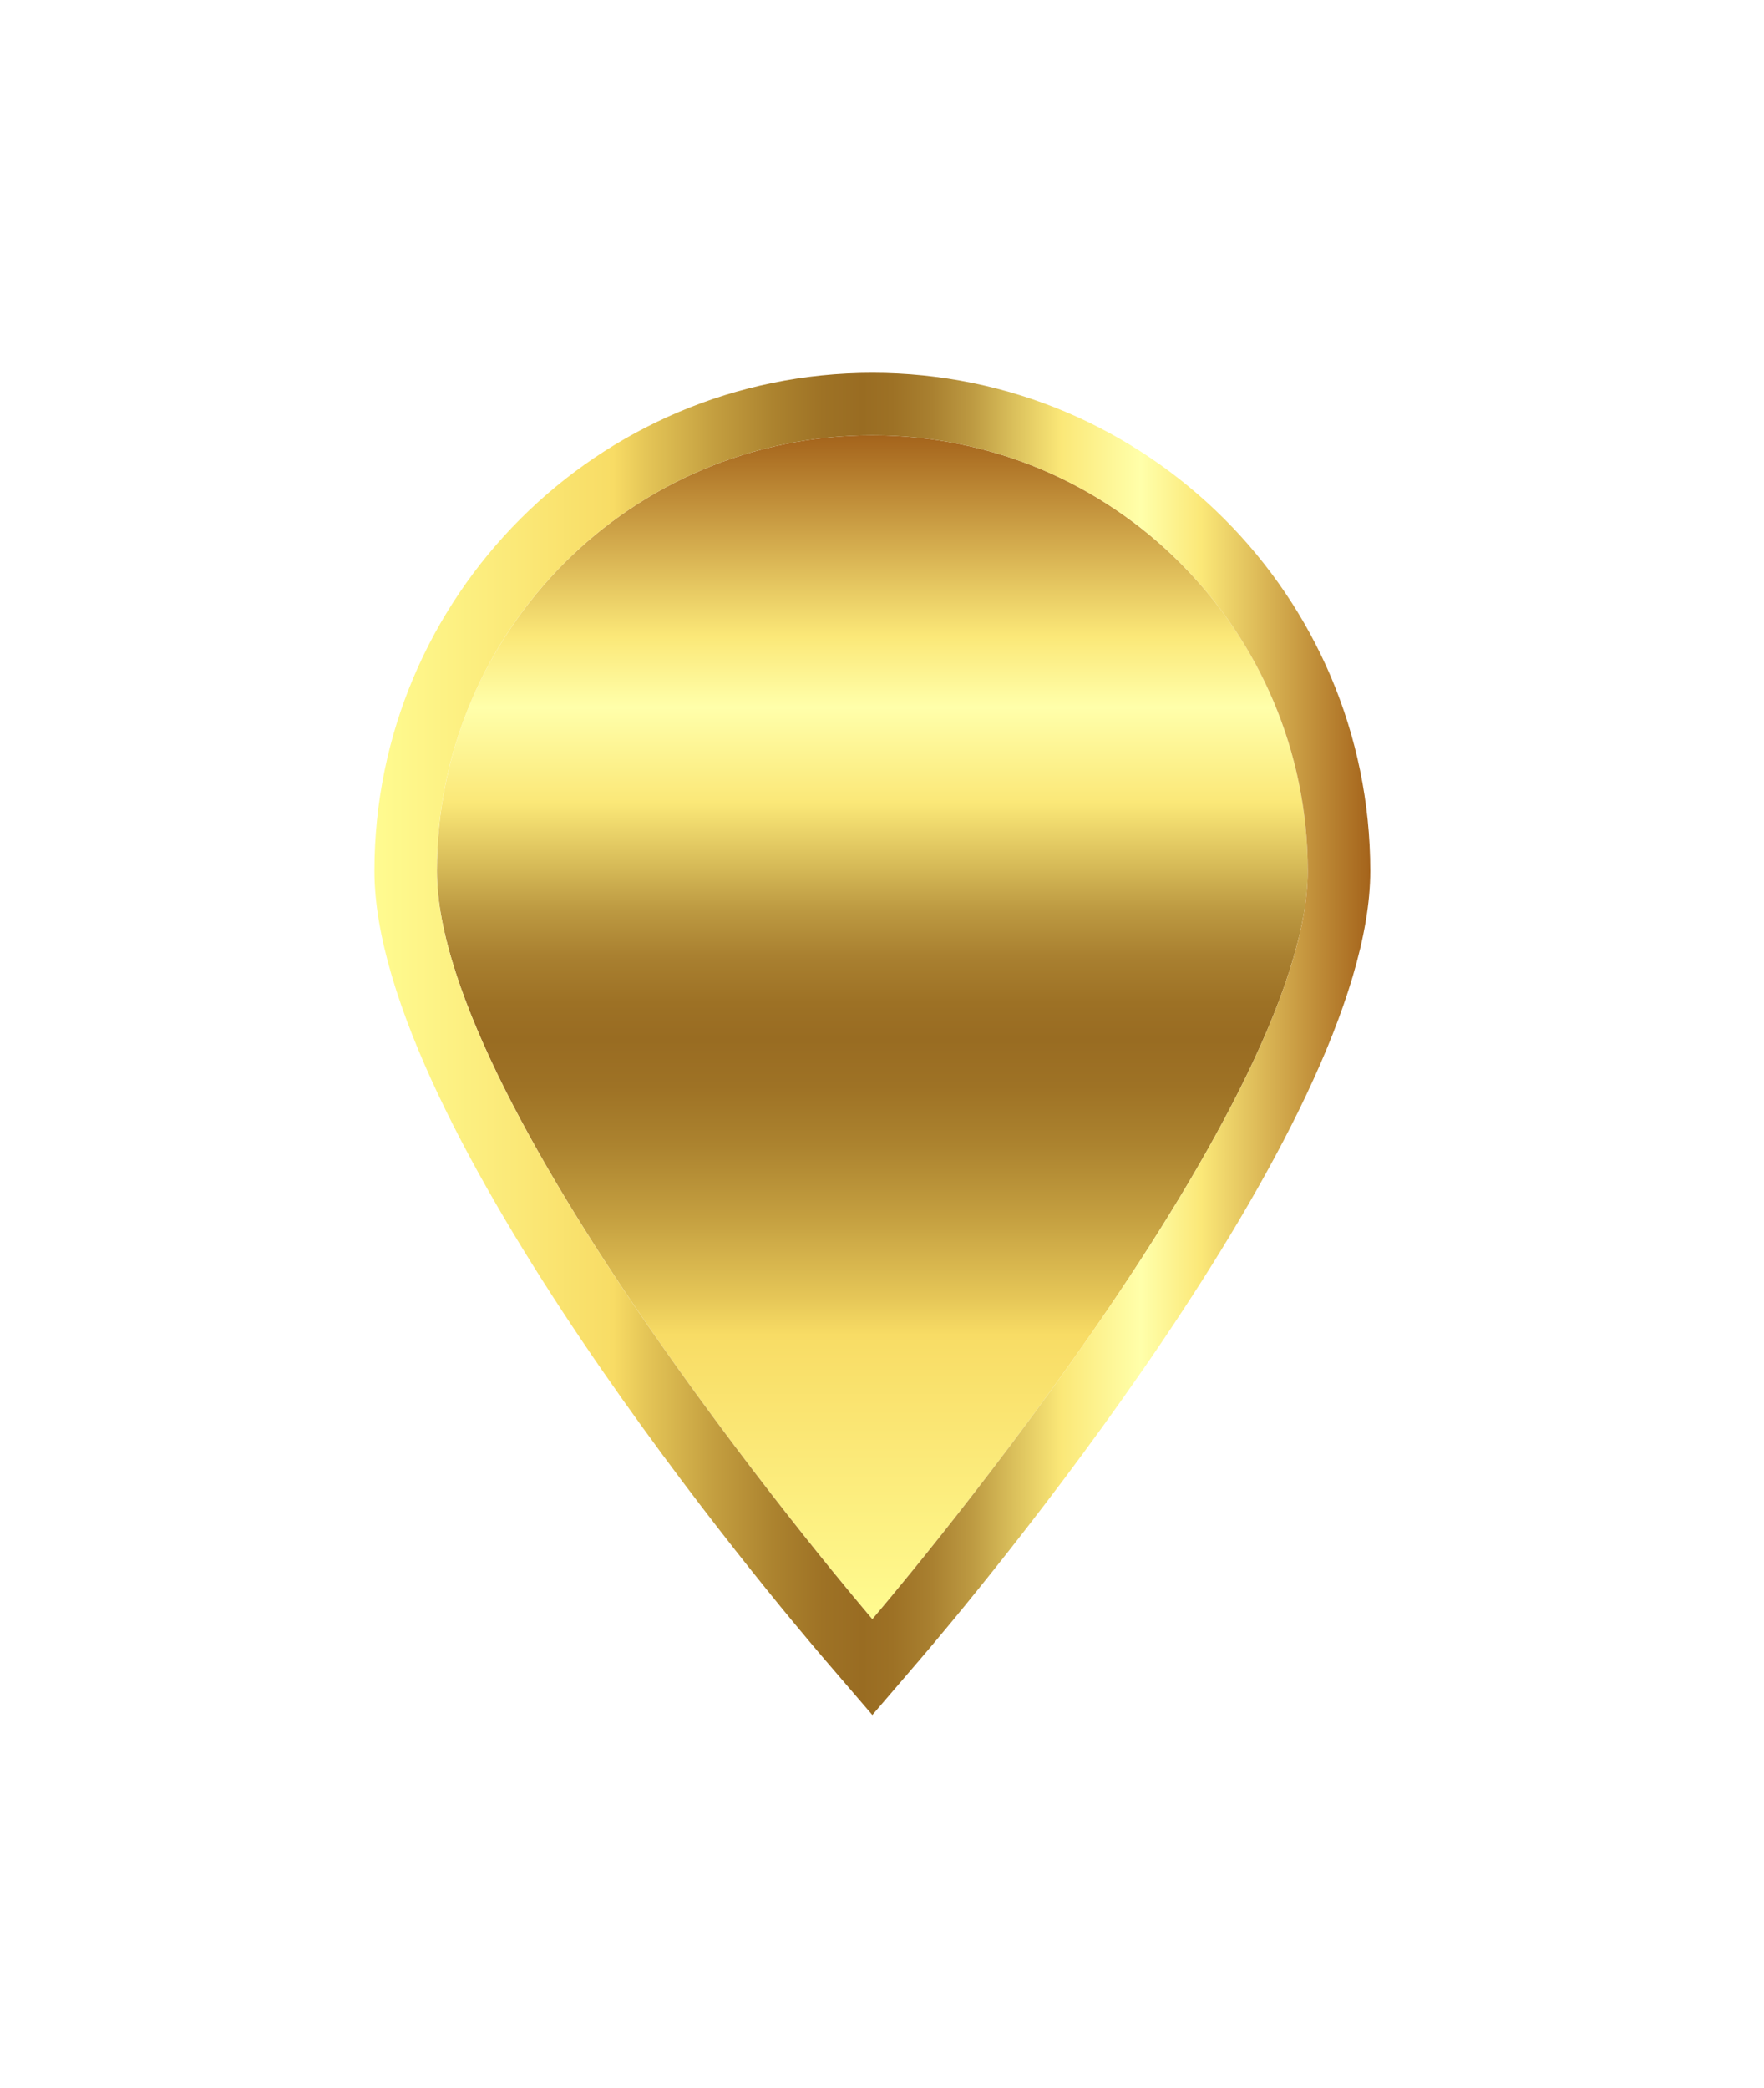
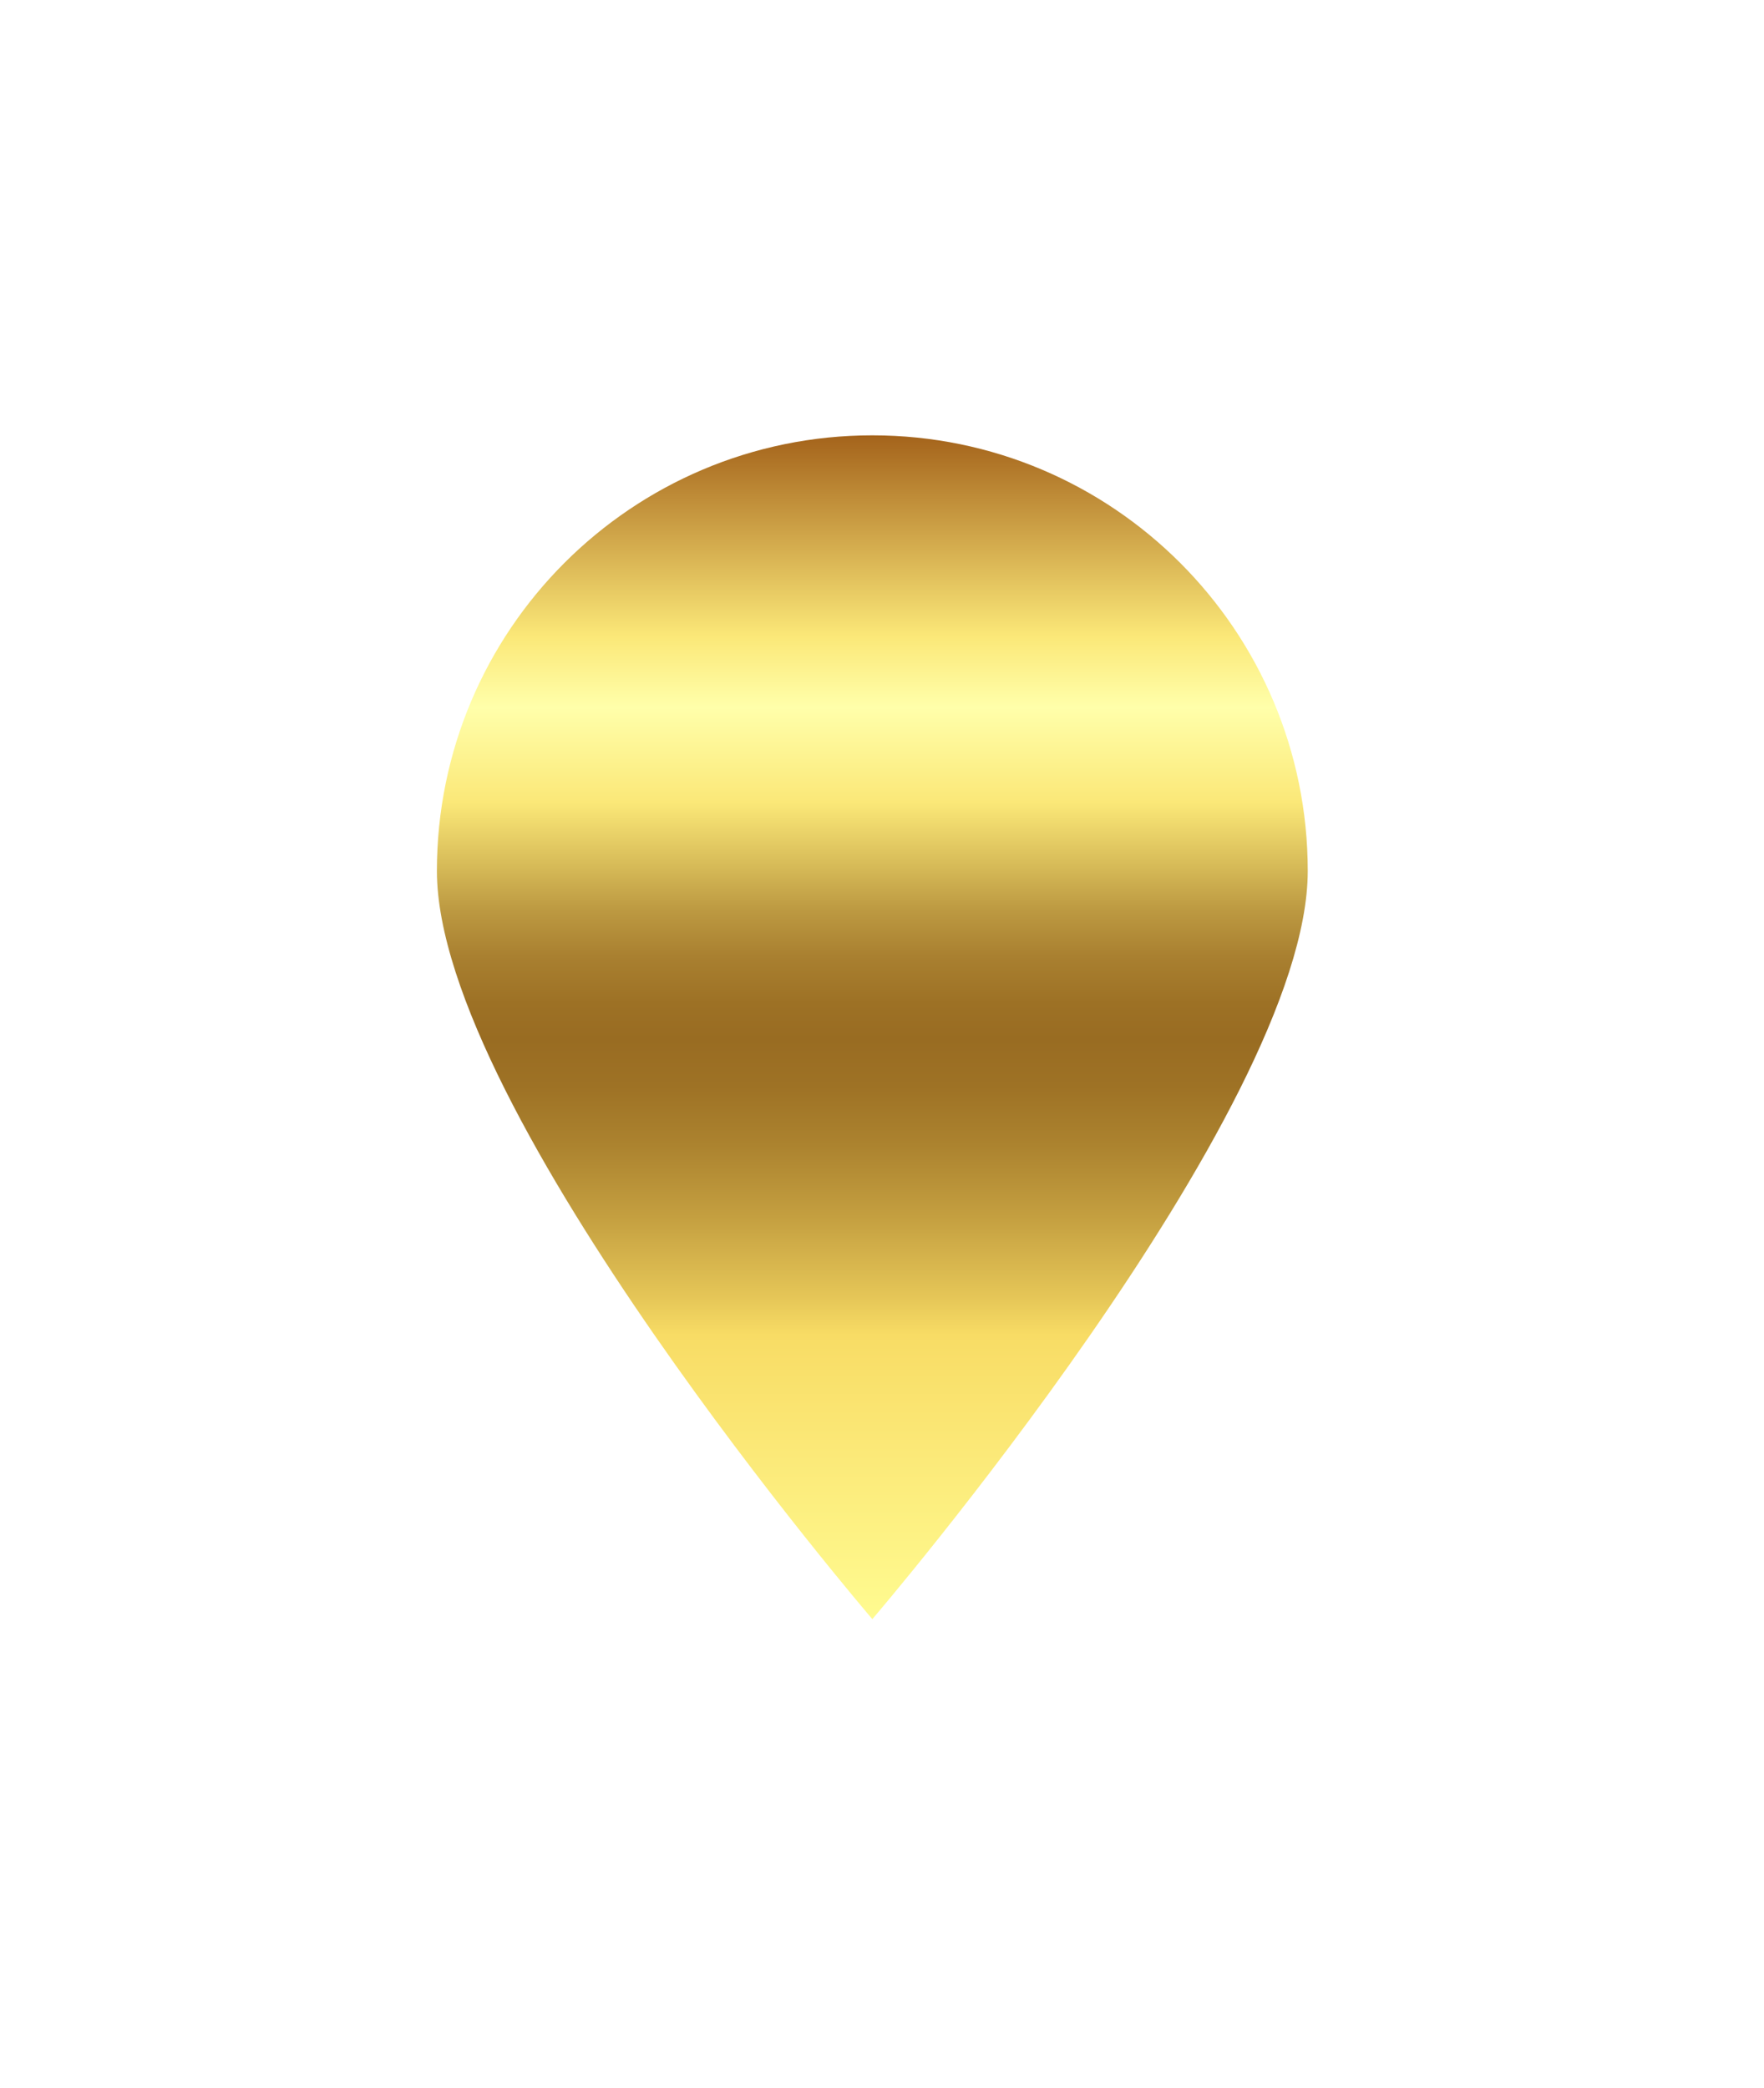
<svg xmlns="http://www.w3.org/2000/svg" width="71" height="84" viewBox="0 0 71 84" fill="none">
  <g filter="url(#filter0_d_132_825)">
    <path d="M52.636 34.041C52.636 43.72 35.111 64.143 35.111 64.143C35.111 64.143 17.585 43.724 17.585 34.041C17.585 24.358 25.432 16.515 35.111 16.515C44.79 16.515 52.636 24.362 52.636 34.041Z" fill="url(#paint0_linear_132_825)" />
-     <path d="M35.111 16.515C44.79 16.515 52.636 24.362 52.636 34.041C52.636 43.72 35.111 64.143 35.111 64.143C35.111 64.143 17.582 43.724 17.582 34.041C17.582 24.358 25.432 16.515 35.111 16.515ZM35.111 14C24.06 14 15.07 22.99 15.07 34.041C15.07 44.355 31.346 63.618 33.203 65.778L35.111 68L37.019 65.778C38.875 63.614 55.152 44.352 55.152 34.041C55.152 22.99 46.162 14 35.111 14Z" fill="url(#paint1_linear_132_825)" />
  </g>
  <defs>
    <filter id="filter0_d_132_825" x="0.07" y="0" width="70.082" height="84" filterUnits="userSpaceOnUse" color-interpolation-filters="sRGB">
      <feFlood flood-opacity="0" result="BackgroundImageFix" />
      <feColorMatrix in="SourceAlpha" type="matrix" values="0 0 0 0 0 0 0 0 0 0 0 0 0 0 0 0 0 0 127 0" result="hardAlpha" />
      <feOffset dy="1" />
      <feGaussianBlur stdDeviation="7.5" />
      <feComposite in2="hardAlpha" operator="out" />
      <feColorMatrix type="matrix" values="0 0 0 0 0 0 0 0 0 0 0 0 0 0 0 0 0 0 0.7 0" />
      <feBlend mode="normal" in2="BackgroundImageFix" result="effect1_dropShadow_132_825" />
      <feBlend mode="normal" in="SourceGraphic" in2="effect1_dropShadow_132_825" result="shape" />
    </filter>
    <linearGradient id="paint0_linear_132_825" x1="35.111" y1="64.143" x2="35.111" y2="16.515" gradientUnits="userSpaceOnUse">
      <stop stop-color="#FFFB90" />
      <stop offset="0.14" stop-color="#FBE978" />
      <stop offset="0.24" stop-color="#F8DC65" />
      <stop offset="0.27" stop-color="#E6C758" />
      <stop offset="0.34" stop-color="#C49F40" />
      <stop offset="0.4" stop-color="#AC832F" />
      <stop offset="0.45" stop-color="#9E7225" />
      <stop offset="0.49" stop-color="#996C22" />
      <stop offset="0.52" stop-color="#9D7125" />
      <stop offset="0.56" stop-color="#A98030" />
      <stop offset="0.6" stop-color="#BD9A42" />
      <stop offset="0.64" stop-color="#D9BE5A" />
      <stop offset="0.69" stop-color="#FBE878" />
      <stop offset="0.77" stop-color="#FFFFAA" />
      <stop offset="0.83" stop-color="#FBE878" />
      <stop offset="1" stop-color="#A4631B" />
    </linearGradient>
    <linearGradient id="paint1_linear_132_825" x1="15.07" y1="41" x2="55.152" y2="41" gradientUnits="userSpaceOnUse">
      <stop stop-color="#FFFB90" />
      <stop offset="0.14" stop-color="#FBE978" />
      <stop offset="0.24" stop-color="#F8DC65" />
      <stop offset="0.27" stop-color="#E6C758" />
      <stop offset="0.34" stop-color="#C49F40" />
      <stop offset="0.4" stop-color="#AC832F" />
      <stop offset="0.45" stop-color="#9E7225" />
      <stop offset="0.49" stop-color="#996C22" />
      <stop offset="0.52" stop-color="#9D7125" />
      <stop offset="0.56" stop-color="#A98030" />
      <stop offset="0.6" stop-color="#BD9A42" />
      <stop offset="0.64" stop-color="#D9BE5A" />
      <stop offset="0.69" stop-color="#FBE878" />
      <stop offset="0.77" stop-color="#FFFFAA" />
      <stop offset="0.83" stop-color="#FBE878" />
      <stop offset="1" stop-color="#A4631B" />
    </linearGradient>
  </defs>
</svg>